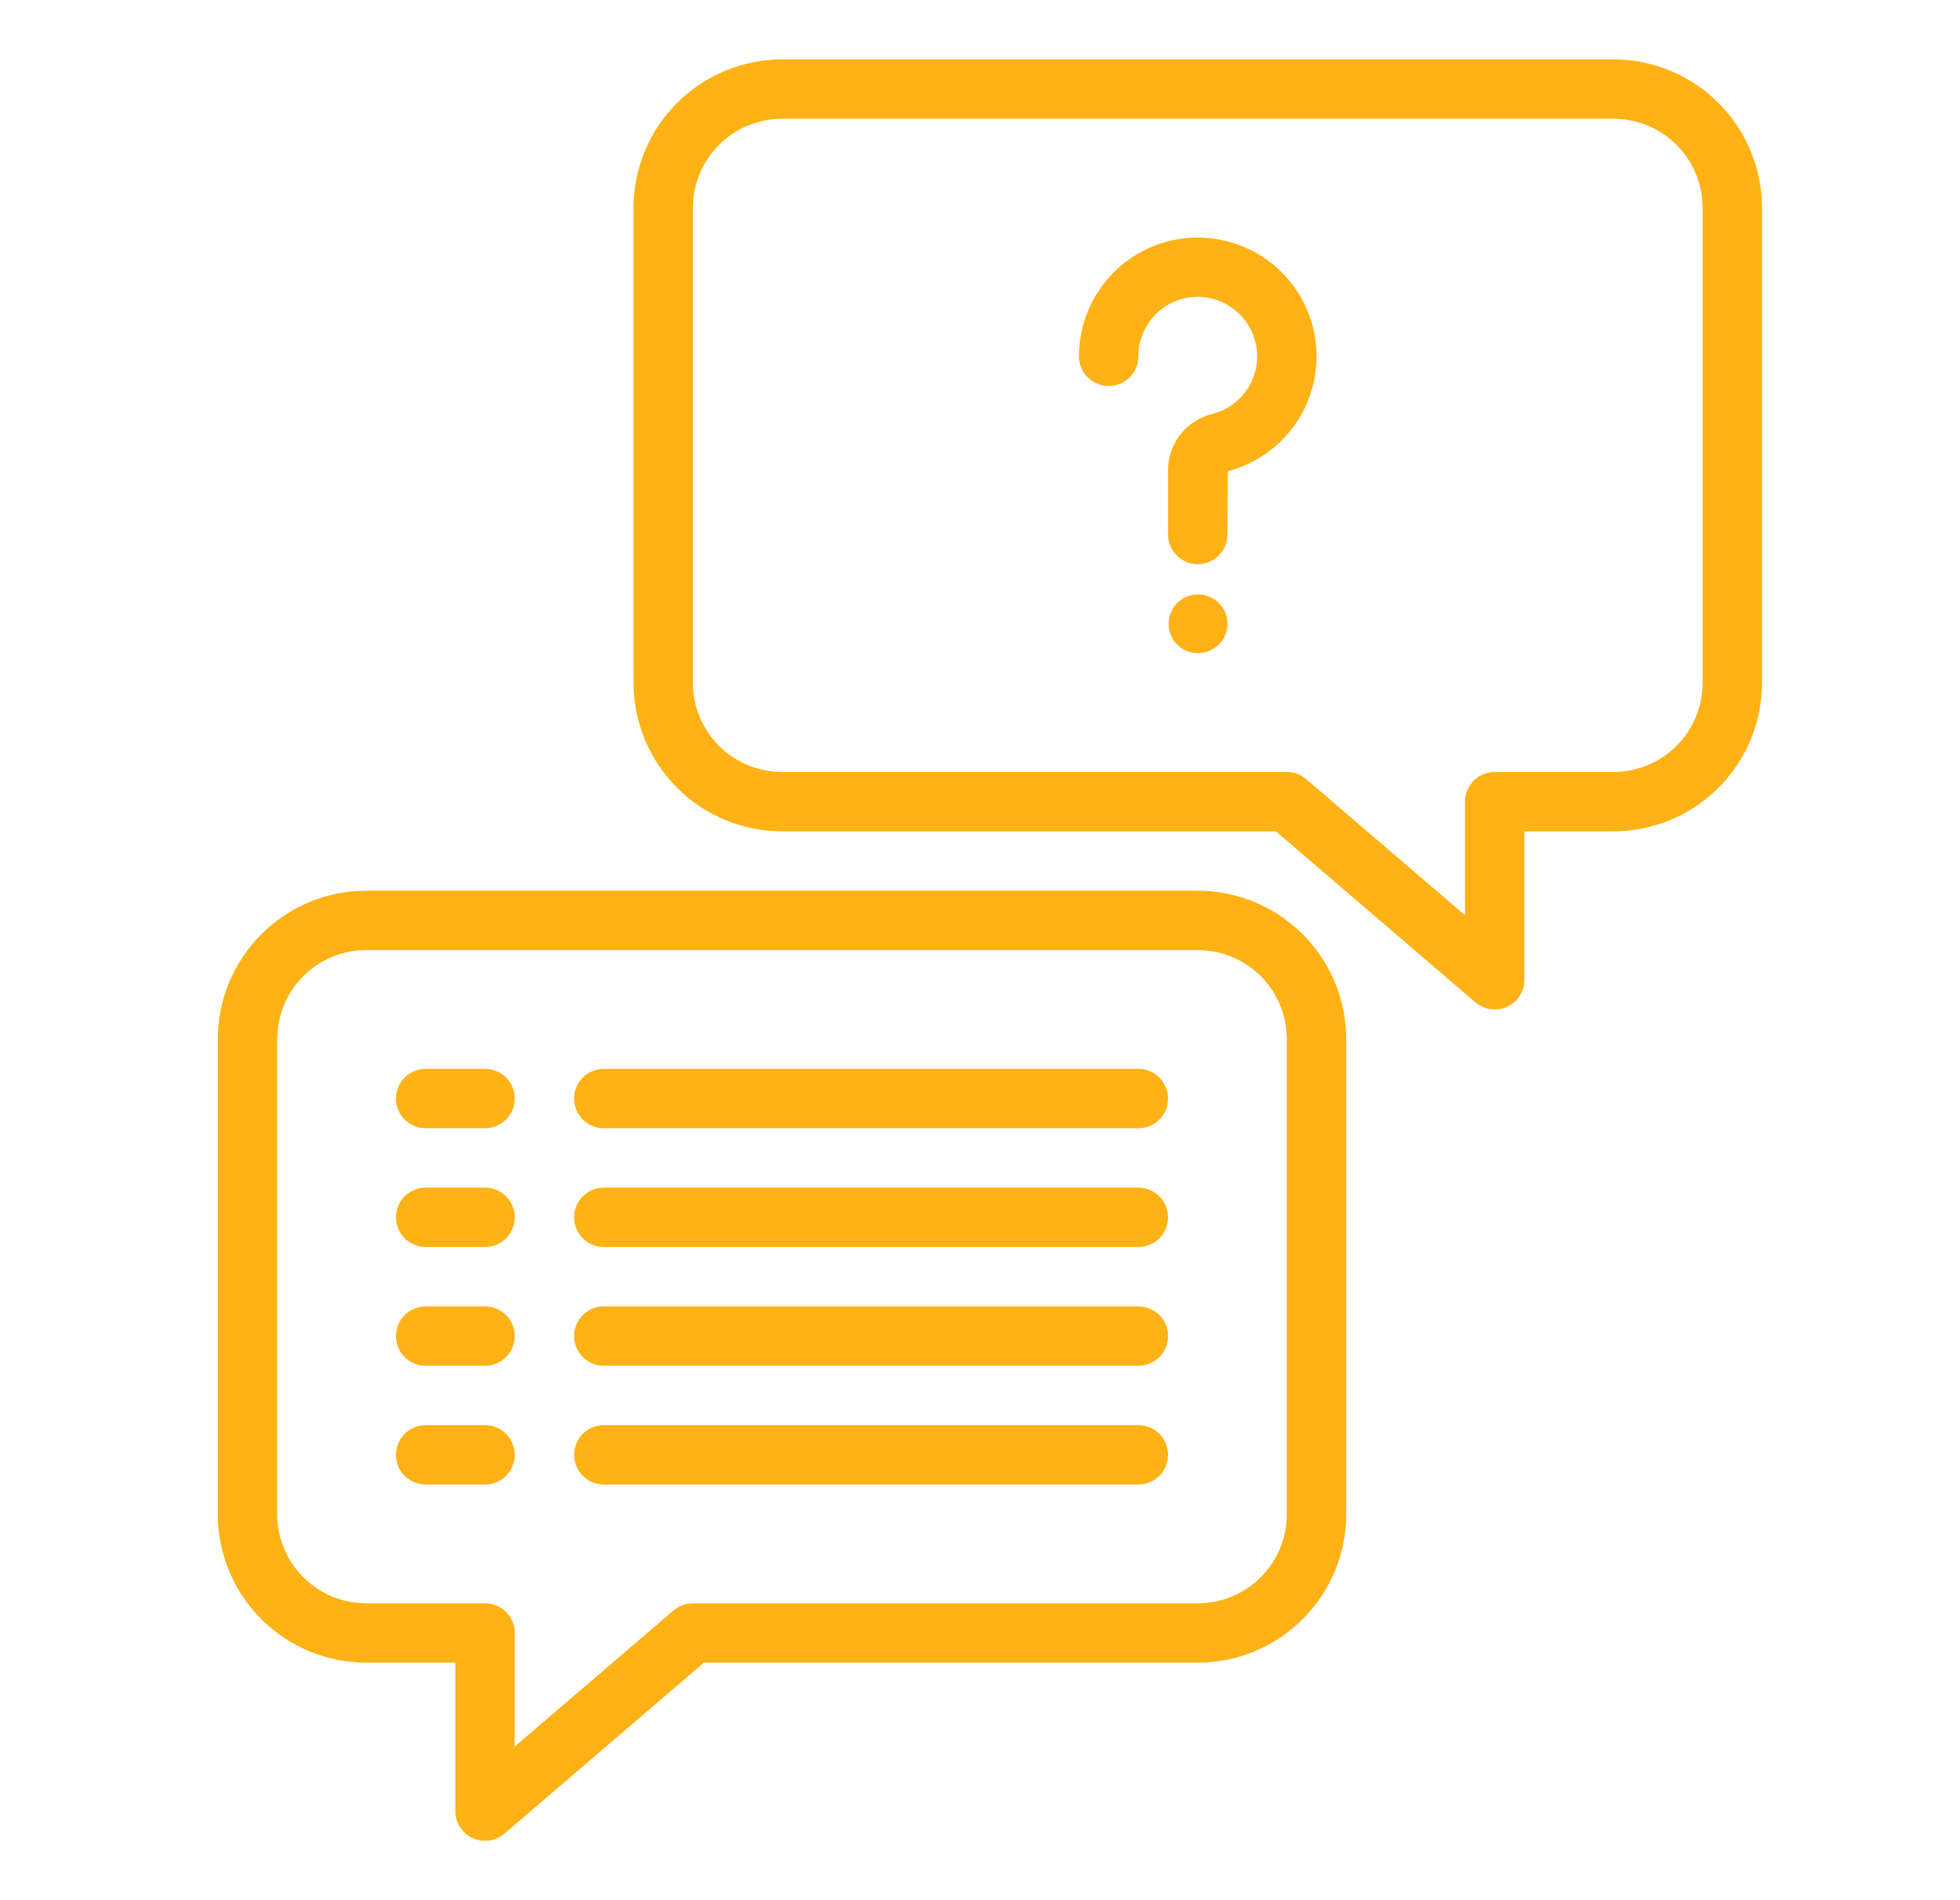
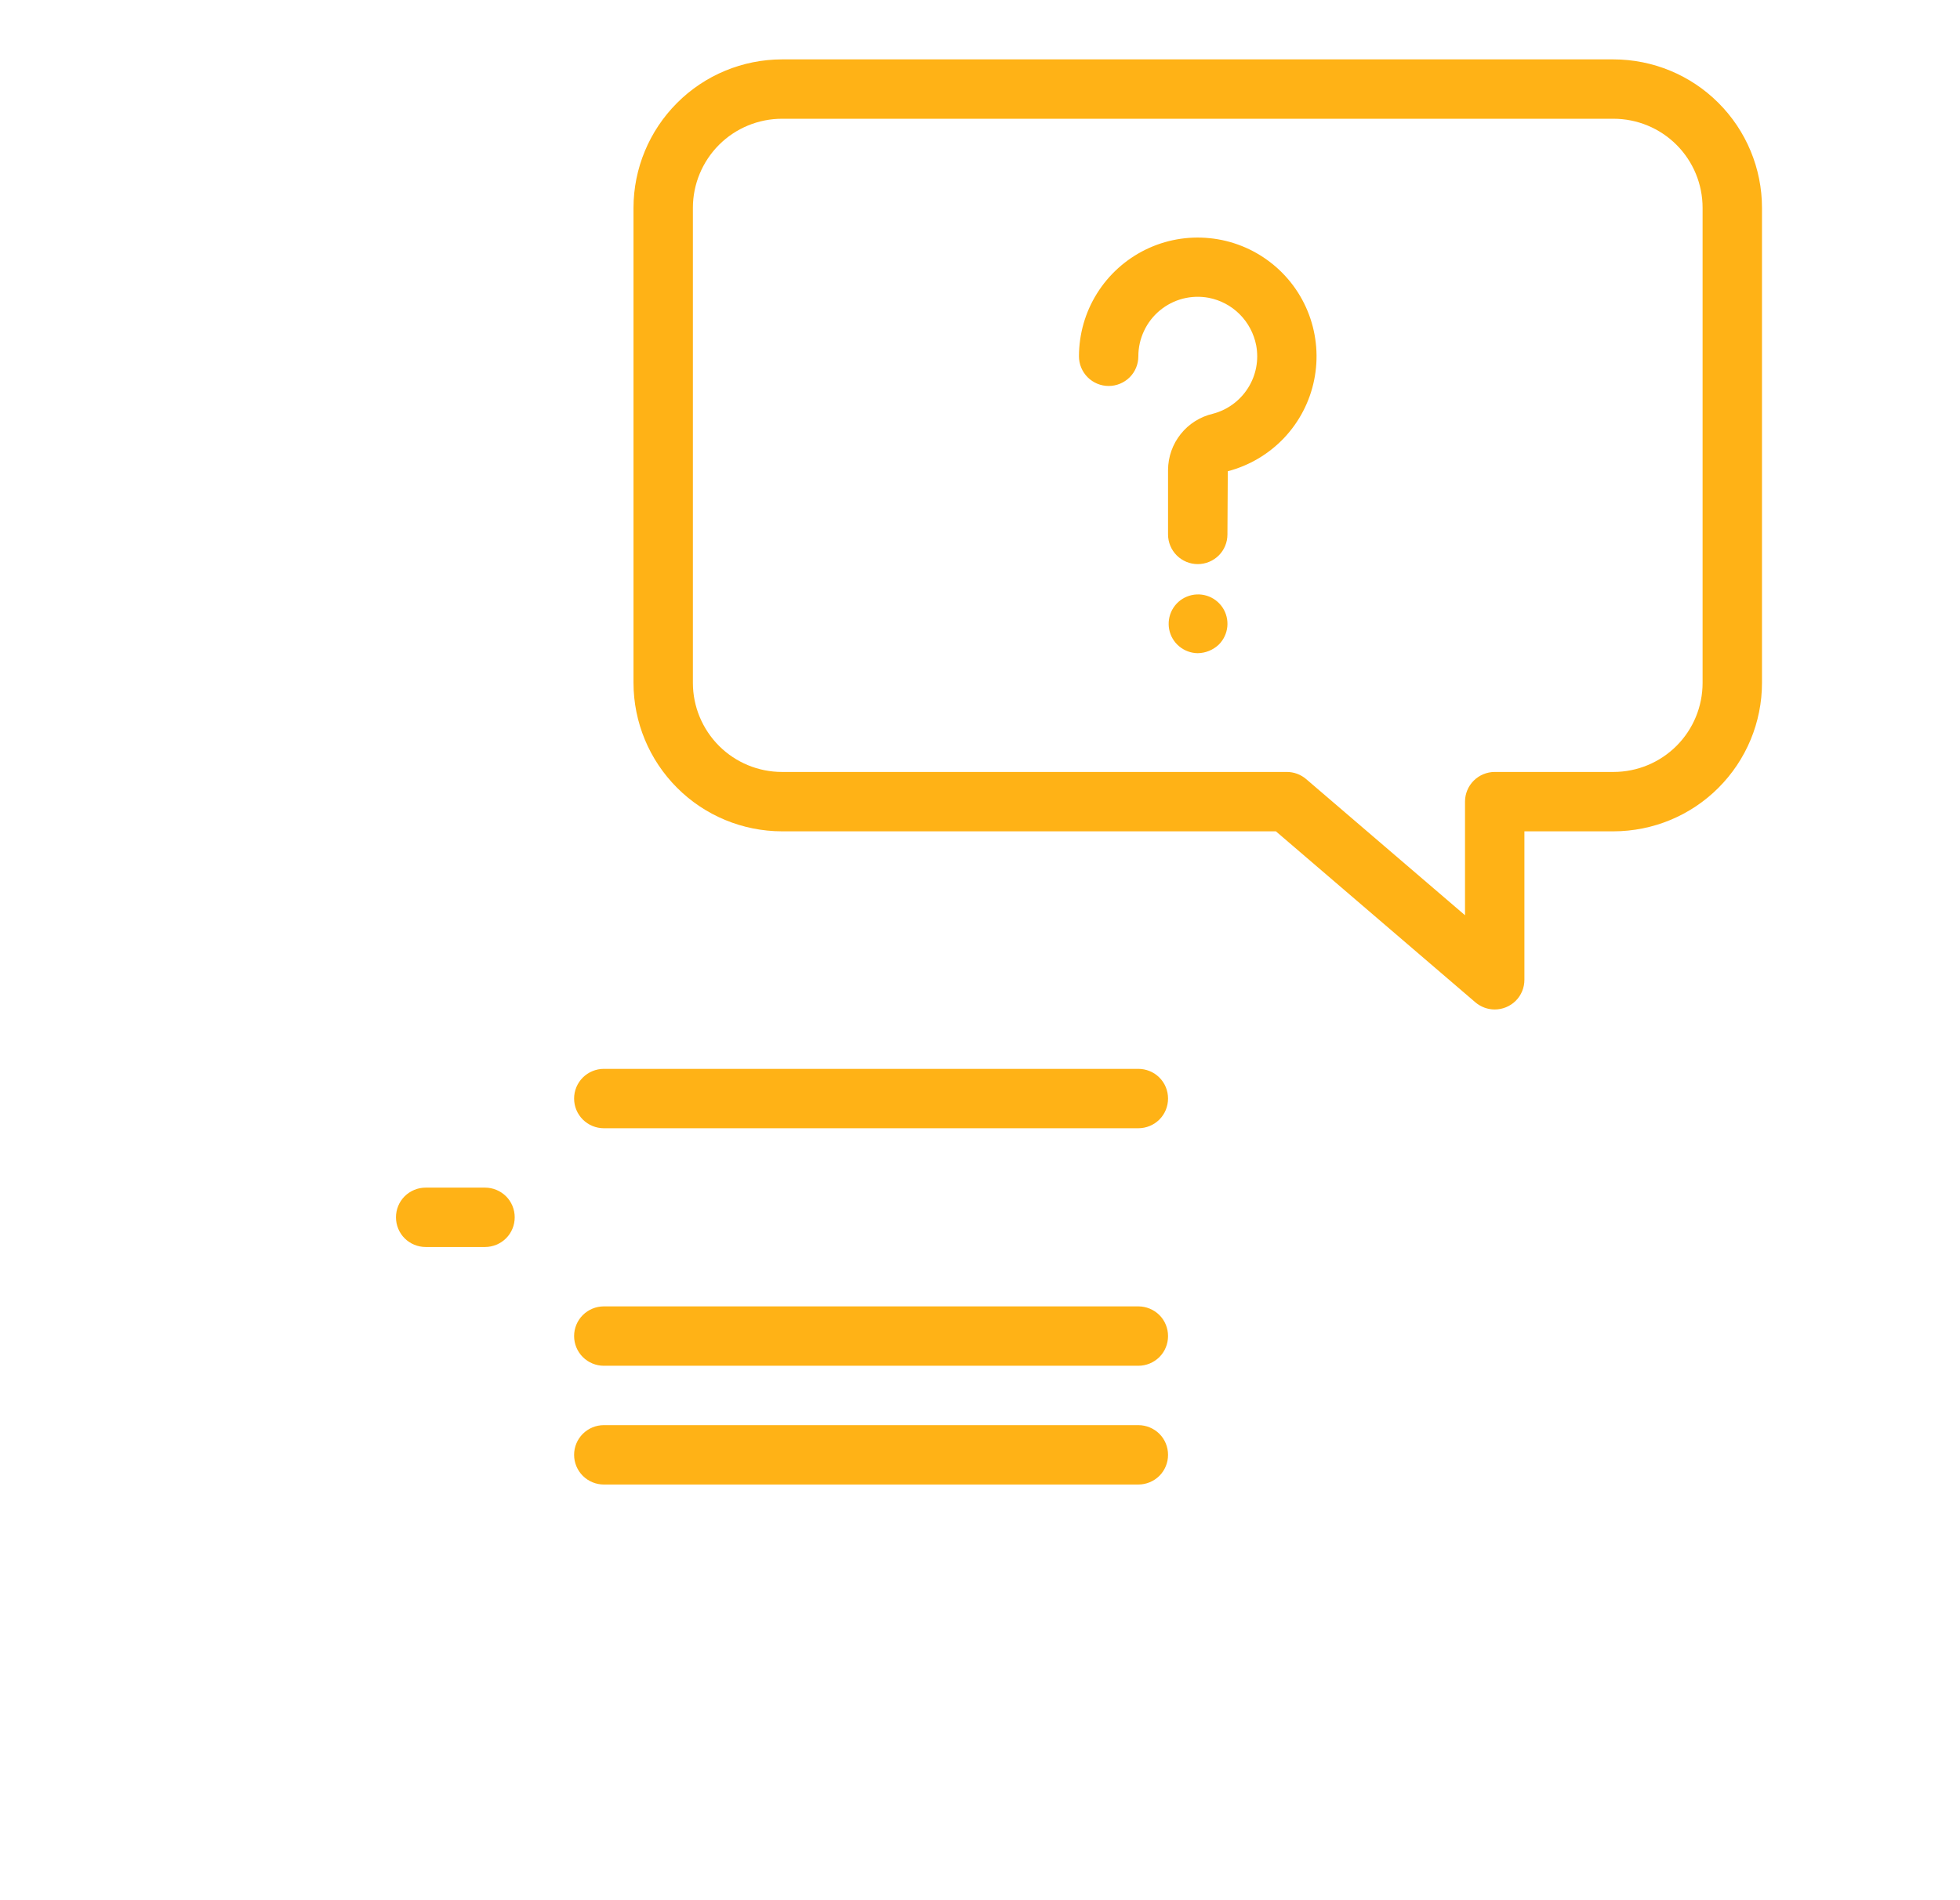
<svg xmlns="http://www.w3.org/2000/svg" width="33" height="32" viewBox="0 0 33 32" fill="none">
  <path d="M25.166 17C25.047 17 24.932 16.957 24.841 16.88L21.482 14H13.166C12.504 13.999 11.868 13.736 11.4 13.267C10.931 12.798 10.667 12.163 10.666 11.5V3.5C10.667 2.837 10.931 2.202 11.4 1.733C11.868 1.264 12.504 1.001 13.166 1H27.166C27.829 1.001 28.465 1.264 28.933 1.733C29.402 2.202 29.666 2.837 29.666 3.5V11.5C29.666 12.163 29.402 12.798 28.933 13.267C28.465 13.736 27.829 13.999 27.166 14H25.666V16.5C25.666 16.633 25.614 16.76 25.52 16.854C25.426 16.947 25.299 17 25.166 17ZM13.166 2C12.769 2 12.387 2.158 12.106 2.439C11.825 2.721 11.666 3.102 11.666 3.5V11.5C11.666 11.898 11.825 12.279 12.106 12.561C12.387 12.842 12.769 13 13.166 13H21.666C21.786 13 21.901 13.043 21.991 13.12L24.666 15.413V13.5C24.666 13.367 24.719 13.24 24.813 13.146C24.907 13.053 25.034 13 25.166 13H27.166C27.564 13 27.946 12.842 28.227 12.561C28.509 12.279 28.666 11.898 28.666 11.5V3.5C28.666 3.102 28.509 2.721 28.227 2.439C27.946 2.158 27.564 2 27.166 2H13.166Z" fill="#FFB216" />
  <path d="M20.166 11C20.052 10.999 19.942 10.958 19.854 10.885C19.766 10.812 19.706 10.71 19.685 10.598C19.664 10.486 19.682 10.369 19.736 10.269C19.791 10.168 19.878 10.09 19.984 10.047C20.09 10.004 20.207 9.998 20.317 10.032C20.426 10.065 20.52 10.136 20.584 10.231C20.647 10.326 20.675 10.44 20.664 10.554C20.652 10.668 20.602 10.774 20.521 10.855C20.425 10.946 20.299 10.998 20.166 11Z" fill="#FFB216" />
  <path d="M20.166 9.5C20.034 9.5 19.907 9.447 19.813 9.354C19.719 9.26 19.666 9.133 19.666 9V7.912C19.668 7.692 19.743 7.48 19.88 7.309C20.016 7.138 20.207 7.018 20.42 6.968C20.665 6.904 20.877 6.749 21.012 6.535C21.148 6.321 21.197 6.064 21.15 5.815C21.111 5.617 21.015 5.435 20.872 5.292C20.73 5.15 20.548 5.053 20.35 5.015C20.205 4.988 20.057 4.993 19.914 5.03C19.772 5.067 19.64 5.135 19.527 5.229C19.414 5.323 19.323 5.441 19.261 5.574C19.198 5.708 19.166 5.853 19.166 6C19.166 6.133 19.114 6.26 19.02 6.354C18.926 6.447 18.799 6.5 18.666 6.5C18.534 6.5 18.407 6.447 18.313 6.354C18.219 6.26 18.166 6.133 18.166 6C18.167 5.626 18.271 5.26 18.469 4.943C18.667 4.625 18.95 4.37 19.285 4.205C19.621 4.04 19.996 3.973 20.367 4.011C20.739 4.048 21.093 4.189 21.389 4.418C21.685 4.646 21.911 4.953 22.041 5.303C22.171 5.654 22.201 6.034 22.126 6.4C22.052 6.766 21.876 7.104 21.619 7.376C21.362 7.647 21.034 7.841 20.672 7.936L20.666 9C20.666 9.133 20.614 9.26 20.52 9.354C20.426 9.447 20.299 9.5 20.166 9.5Z" fill="#FFB216" />
-   <path d="M8.166 31C8.034 31 7.907 30.947 7.813 30.854C7.719 30.76 7.667 30.633 7.667 30.5V28H6.167C5.504 27.999 4.868 27.736 4.4 27.267C3.931 26.798 3.667 26.163 3.667 25.5V17.5C3.667 16.837 3.931 16.202 4.4 15.733C4.868 15.264 5.504 15.001 6.167 15H20.166C20.829 15.001 21.465 15.264 21.933 15.733C22.402 16.202 22.666 16.837 22.666 17.5V25.5C22.666 26.163 22.402 26.798 21.933 27.267C21.465 27.736 20.829 27.999 20.166 28H11.851L8.492 30.88C8.401 30.957 8.286 31 8.166 31ZM6.167 16C5.769 16 5.387 16.158 5.106 16.439C4.825 16.721 4.667 17.102 4.667 17.5V25.5C4.667 25.898 4.825 26.279 5.106 26.561C5.387 26.842 5.769 27 6.167 27H8.166C8.299 27 8.426 27.053 8.52 27.146C8.614 27.24 8.666 27.367 8.666 27.5V29.413L11.341 27.12C11.432 27.043 11.547 27 11.666 27H20.166C20.564 27 20.946 26.842 21.227 26.561C21.509 26.279 21.666 25.898 21.666 25.5V17.5C21.666 17.102 21.509 16.721 21.227 16.439C20.946 16.158 20.564 16 20.166 16H6.167Z" fill="#FFB216" />
-   <path d="M8.166 19H7.167C7.034 19 6.907 18.947 6.813 18.854C6.719 18.76 6.667 18.633 6.667 18.5C6.667 18.367 6.719 18.24 6.813 18.146C6.907 18.053 7.034 18 7.167 18H8.166C8.299 18 8.426 18.053 8.52 18.146C8.614 18.24 8.666 18.367 8.666 18.5C8.666 18.633 8.614 18.76 8.52 18.854C8.426 18.947 8.299 19 8.166 19Z" fill="#FFB216" />
  <path d="M19.166 19H10.166C10.034 19 9.907 18.947 9.813 18.854C9.719 18.76 9.666 18.633 9.666 18.5C9.666 18.367 9.719 18.24 9.813 18.146C9.907 18.053 10.034 18 10.166 18H19.166C19.299 18 19.426 18.053 19.52 18.146C19.614 18.24 19.666 18.367 19.666 18.5C19.666 18.633 19.614 18.76 19.52 18.854C19.426 18.947 19.299 19 19.166 19Z" fill="#FFB216" />
  <path d="M8.166 21H7.167C7.034 21 6.907 20.947 6.813 20.854C6.719 20.76 6.667 20.633 6.667 20.5C6.667 20.367 6.719 20.24 6.813 20.146C6.907 20.053 7.034 20 7.167 20H8.166C8.299 20 8.426 20.053 8.52 20.146C8.614 20.24 8.666 20.367 8.666 20.5C8.666 20.633 8.614 20.76 8.52 20.854C8.426 20.947 8.299 21 8.166 21Z" fill="#FFB216" />
-   <path d="M19.166 21H10.166C10.034 21 9.907 20.947 9.813 20.854C9.719 20.76 9.666 20.633 9.666 20.5C9.666 20.367 9.719 20.24 9.813 20.146C9.907 20.053 10.034 20 10.166 20H19.166C19.299 20 19.426 20.053 19.52 20.146C19.614 20.24 19.666 20.367 19.666 20.5C19.666 20.633 19.614 20.76 19.52 20.854C19.426 20.947 19.299 21 19.166 21Z" fill="#FFB216" />
-   <path d="M8.166 23H7.167C7.034 23 6.907 22.947 6.813 22.854C6.719 22.76 6.667 22.633 6.667 22.5C6.667 22.367 6.719 22.24 6.813 22.146C6.907 22.053 7.034 22 7.167 22H8.166C8.299 22 8.426 22.053 8.52 22.146C8.614 22.24 8.666 22.367 8.666 22.5C8.666 22.633 8.614 22.76 8.52 22.854C8.426 22.947 8.299 23 8.166 23Z" fill="#FFB216" />
  <path d="M19.166 23H10.166C10.034 23 9.907 22.947 9.813 22.854C9.719 22.76 9.666 22.633 9.666 22.5C9.666 22.367 9.719 22.24 9.813 22.146C9.907 22.053 10.034 22 10.166 22H19.166C19.299 22 19.426 22.053 19.52 22.146C19.614 22.24 19.666 22.367 19.666 22.5C19.666 22.633 19.614 22.76 19.52 22.854C19.426 22.947 19.299 23 19.166 23Z" fill="#FFB216" />
-   <path d="M8.166 25H7.167C7.034 25 6.907 24.947 6.813 24.854C6.719 24.76 6.667 24.633 6.667 24.5C6.667 24.367 6.719 24.24 6.813 24.146C6.907 24.053 7.034 24 7.167 24H8.166C8.299 24 8.426 24.053 8.52 24.146C8.614 24.24 8.666 24.367 8.666 24.5C8.666 24.633 8.614 24.76 8.52 24.854C8.426 24.947 8.299 25 8.166 25Z" fill="#FFB216" />
  <path d="M19.166 25H10.166C10.034 25 9.907 24.947 9.813 24.854C9.719 24.76 9.666 24.633 9.666 24.5C9.666 24.367 9.719 24.24 9.813 24.146C9.907 24.053 10.034 24 10.166 24H19.166C19.299 24 19.426 24.053 19.52 24.146C19.614 24.24 19.666 24.367 19.666 24.5C19.666 24.633 19.614 24.76 19.52 24.854C19.426 24.947 19.299 25 19.166 25Z" fill="#FFB216" />
</svg>